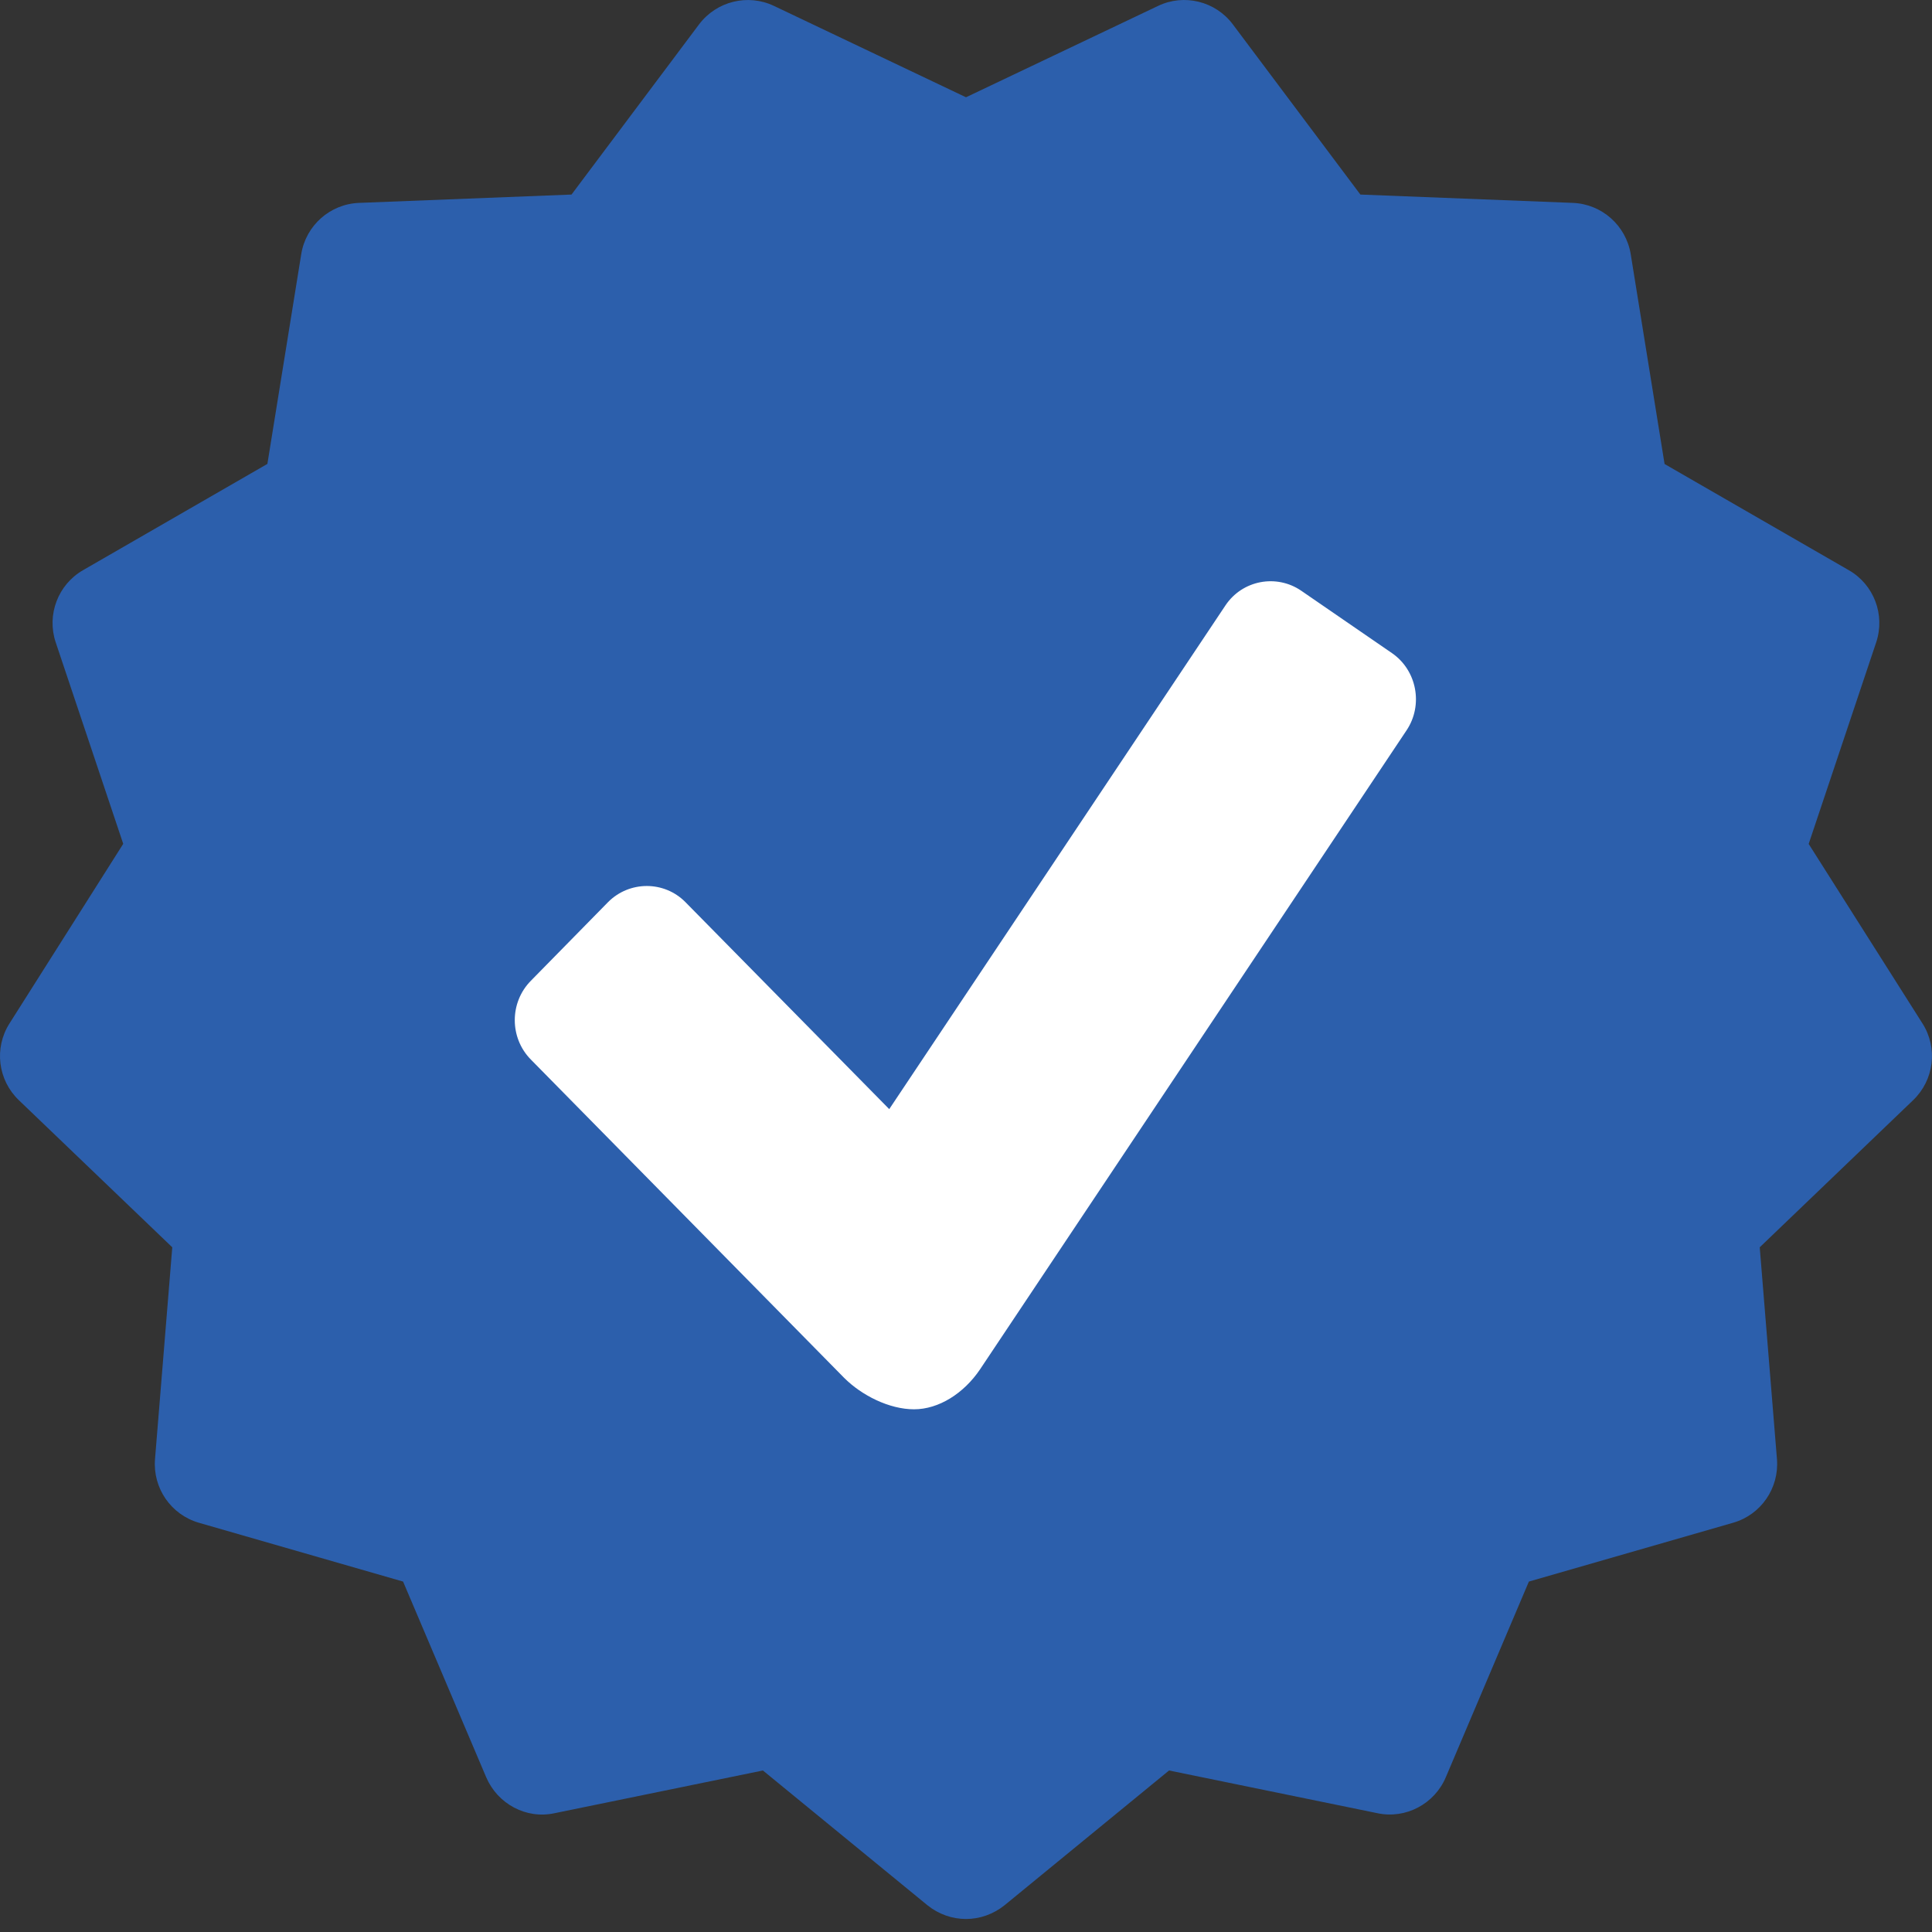
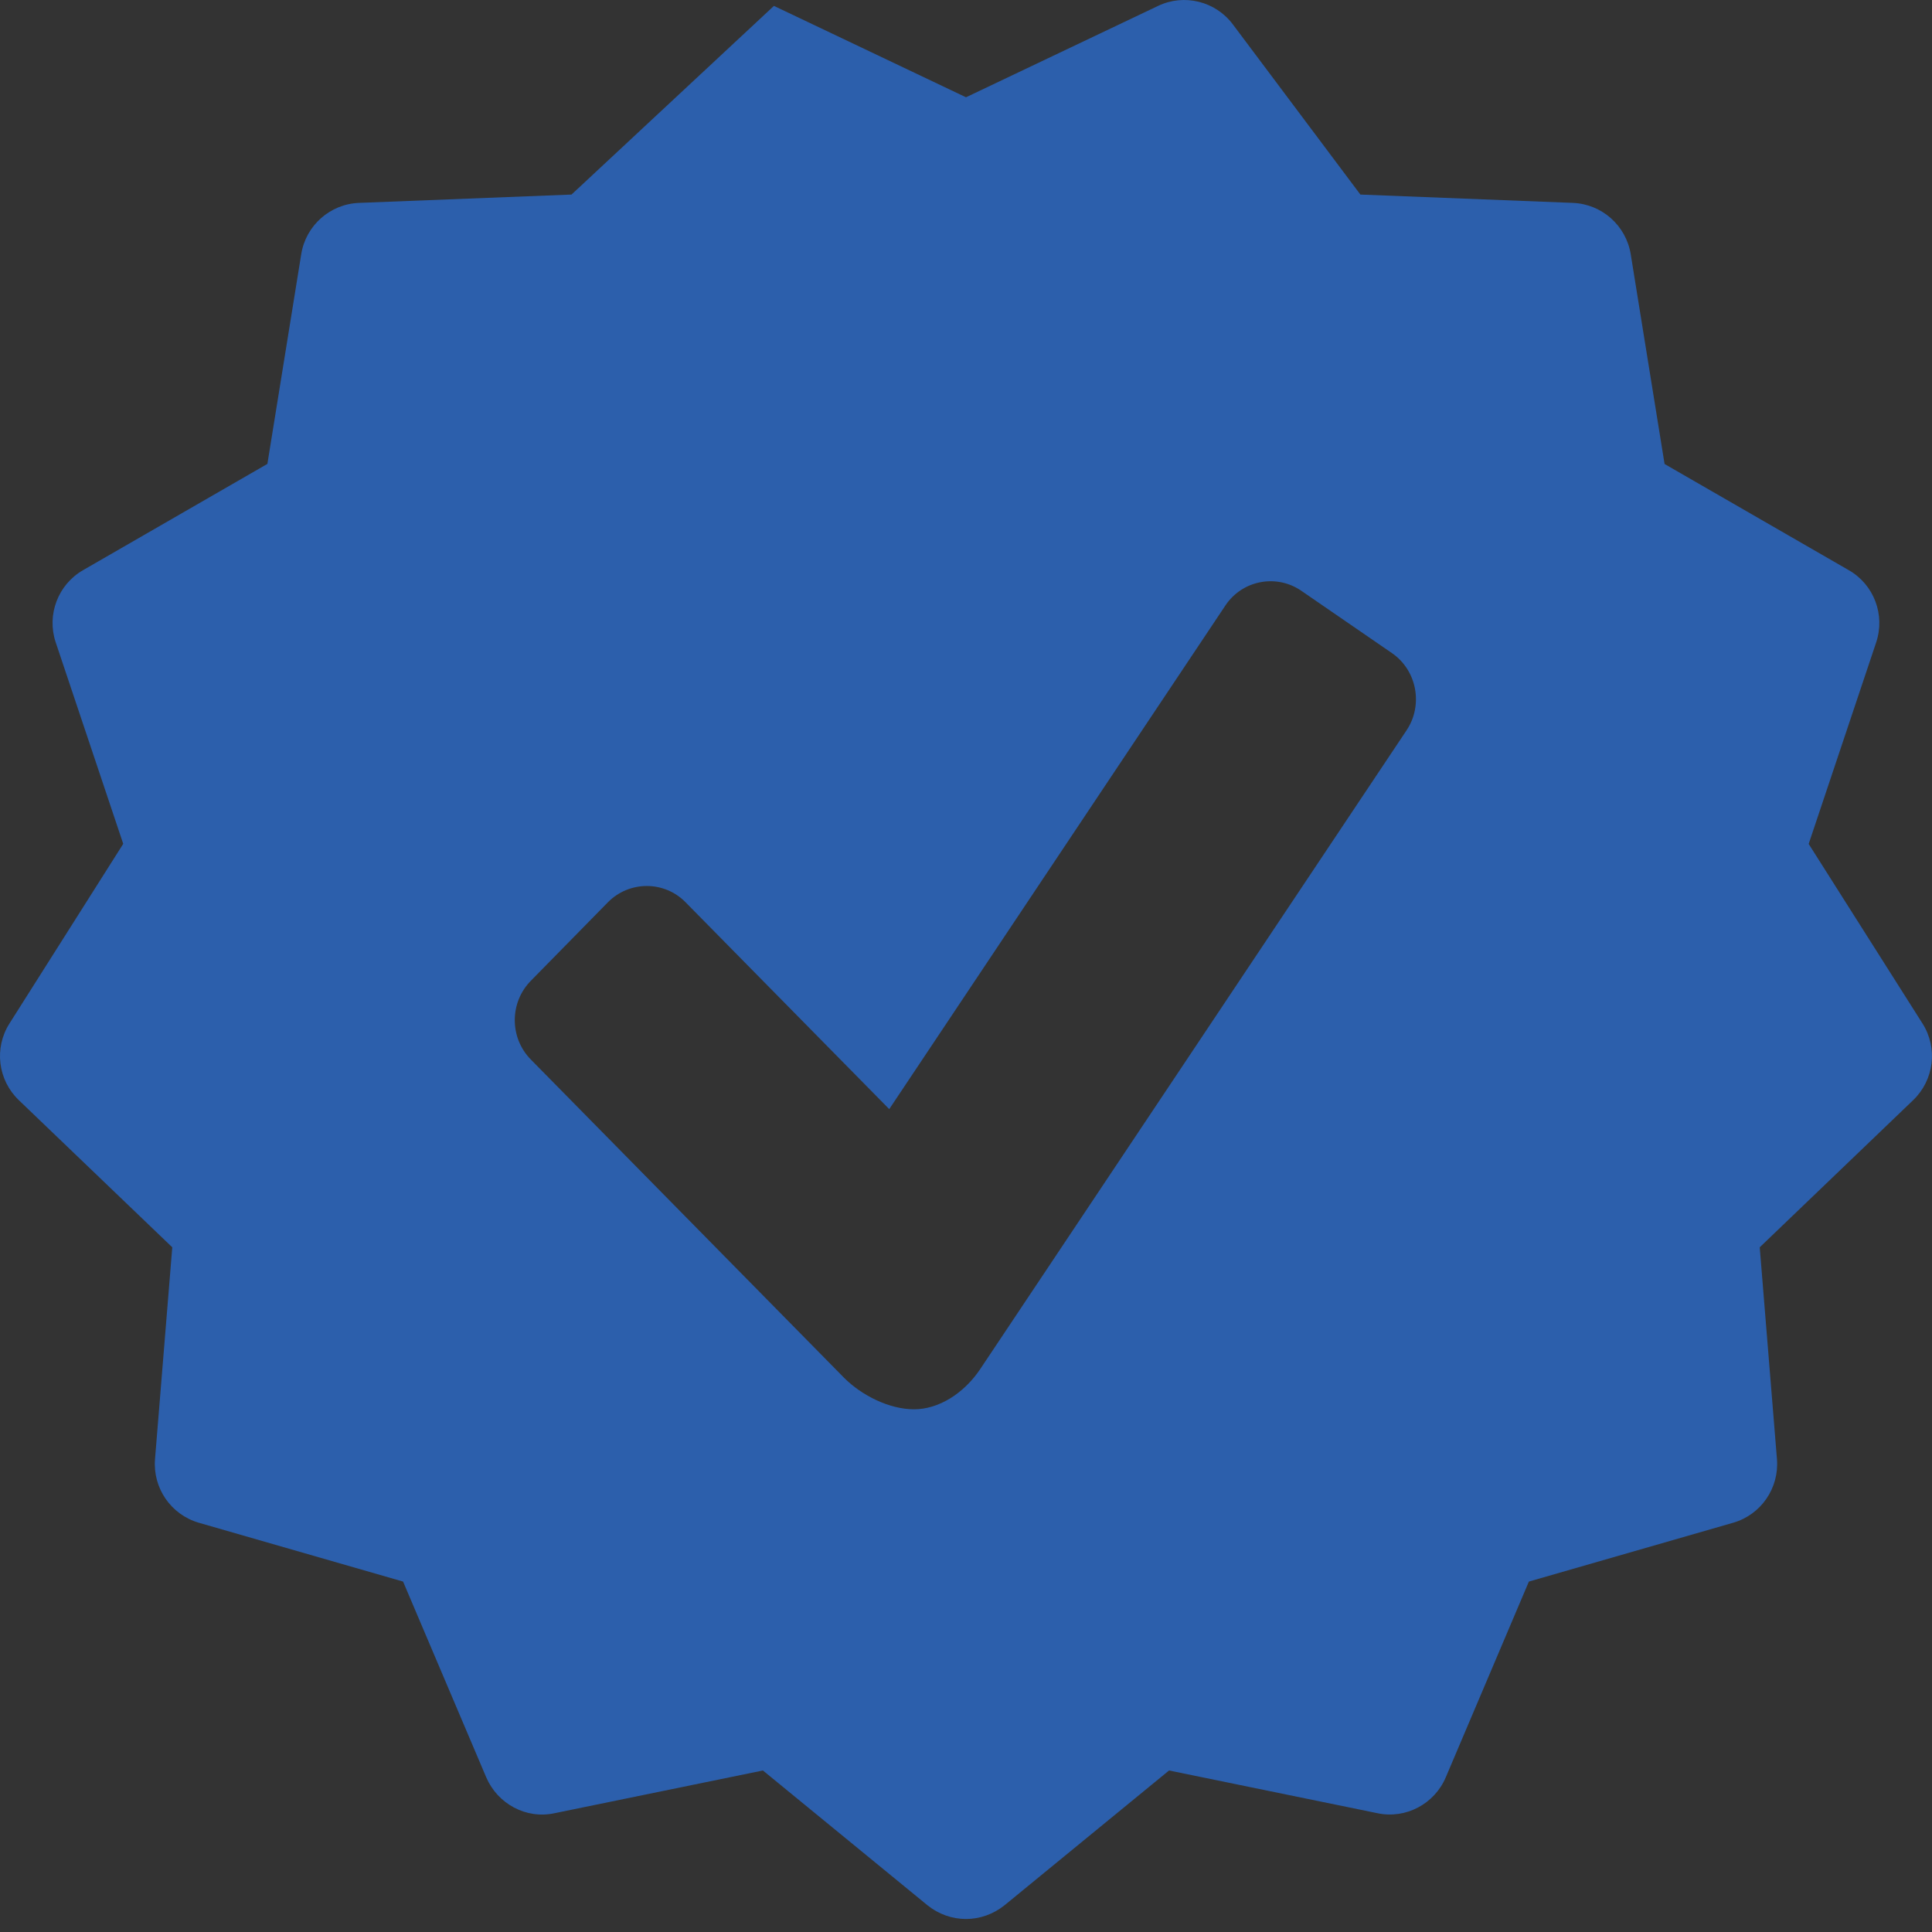
<svg xmlns="http://www.w3.org/2000/svg" width="60" height="60" viewBox="0 0 60 60" fill="none">
  <rect x="0" y="0" width="60" height="60" fill="#333333" stroke="none" />
  <g clip-path="url(#clip0_183_2599)">
-     <rect x="9.545" y="15" width="40.909" height="30" fill="white" />
-     <path d="M59.706 31.787L56.17 26.209L58.267 19.948C58.551 19.094 58.198 18.156 57.418 17.709L51.695 14.41L50.643 7.891C50.496 7.002 49.747 6.338 48.848 6.301L42.248 6.042L38.288 0.758C37.748 0.036 36.77 -0.204 35.962 0.185L30 3.021L24.035 0.183C23.225 -0.202 22.252 0.038 21.709 0.758L17.749 6.042L11.149 6.301C10.253 6.336 9.501 6.999 9.356 7.889L8.304 14.407L2.581 17.706C1.802 18.153 1.445 19.091 1.729 19.946L3.827 26.206L0.293 31.787C-0.189 32.548 -0.066 33.542 0.584 34.166L5.35 38.736L4.814 45.315C4.742 46.216 5.31 47.038 6.174 47.29L12.518 49.117L15.1 55.196C15.454 56.022 16.341 56.502 17.221 56.311L23.693 54.984L28.801 59.168C29.148 59.449 29.574 59.596 30 59.596C30.426 59.596 30.849 59.449 31.199 59.168L36.306 54.984L42.779 56.311C43.656 56.497 44.548 56.025 44.9 55.196L47.481 49.117L53.825 47.29C54.689 47.041 55.257 46.216 55.185 45.315L54.65 38.736L59.415 34.166C60.065 33.542 60.188 32.548 59.706 31.787ZM43.682 22.681L30.433 42.531C29.932 43.271 29.157 43.767 28.386 43.767C27.618 43.767 26.759 43.336 26.212 42.787L16.485 32.904C15.821 32.229 15.821 31.135 16.485 30.46L18.885 28.015C19.549 27.349 20.627 27.349 21.285 28.015L27.616 34.445L38.055 18.805C38.579 18.016 39.643 17.816 40.416 18.349L43.23 20.284C44.005 20.819 44.206 21.897 43.682 22.681Z" fill="#2C5FAC" />
+     <path d="M59.706 31.787L56.17 26.209L58.267 19.948C58.551 19.094 58.198 18.156 57.418 17.709L51.695 14.41L50.643 7.891C50.496 7.002 49.747 6.338 48.848 6.301L42.248 6.042L38.288 0.758C37.748 0.036 36.77 -0.204 35.962 0.185L30 3.021L24.035 0.183L17.749 6.042L11.149 6.301C10.253 6.336 9.501 6.999 9.356 7.889L8.304 14.407L2.581 17.706C1.802 18.153 1.445 19.091 1.729 19.946L3.827 26.206L0.293 31.787C-0.189 32.548 -0.066 33.542 0.584 34.166L5.35 38.736L4.814 45.315C4.742 46.216 5.31 47.038 6.174 47.29L12.518 49.117L15.1 55.196C15.454 56.022 16.341 56.502 17.221 56.311L23.693 54.984L28.801 59.168C29.148 59.449 29.574 59.596 30 59.596C30.426 59.596 30.849 59.449 31.199 59.168L36.306 54.984L42.779 56.311C43.656 56.497 44.548 56.025 44.9 55.196L47.481 49.117L53.825 47.29C54.689 47.041 55.257 46.216 55.185 45.315L54.65 38.736L59.415 34.166C60.065 33.542 60.188 32.548 59.706 31.787ZM43.682 22.681L30.433 42.531C29.932 43.271 29.157 43.767 28.386 43.767C27.618 43.767 26.759 43.336 26.212 42.787L16.485 32.904C15.821 32.229 15.821 31.135 16.485 30.46L18.885 28.015C19.549 27.349 20.627 27.349 21.285 28.015L27.616 34.445L38.055 18.805C38.579 18.016 39.643 17.816 40.416 18.349L43.23 20.284C44.005 20.819 44.206 21.897 43.682 22.681Z" fill="#2C5FAC" />
  </g>
  <defs>
    <clipPath id="clip0_183_2599">
      <rect width="60" height="60" fill="white" />
    </clipPath>
  </defs>
</svg>